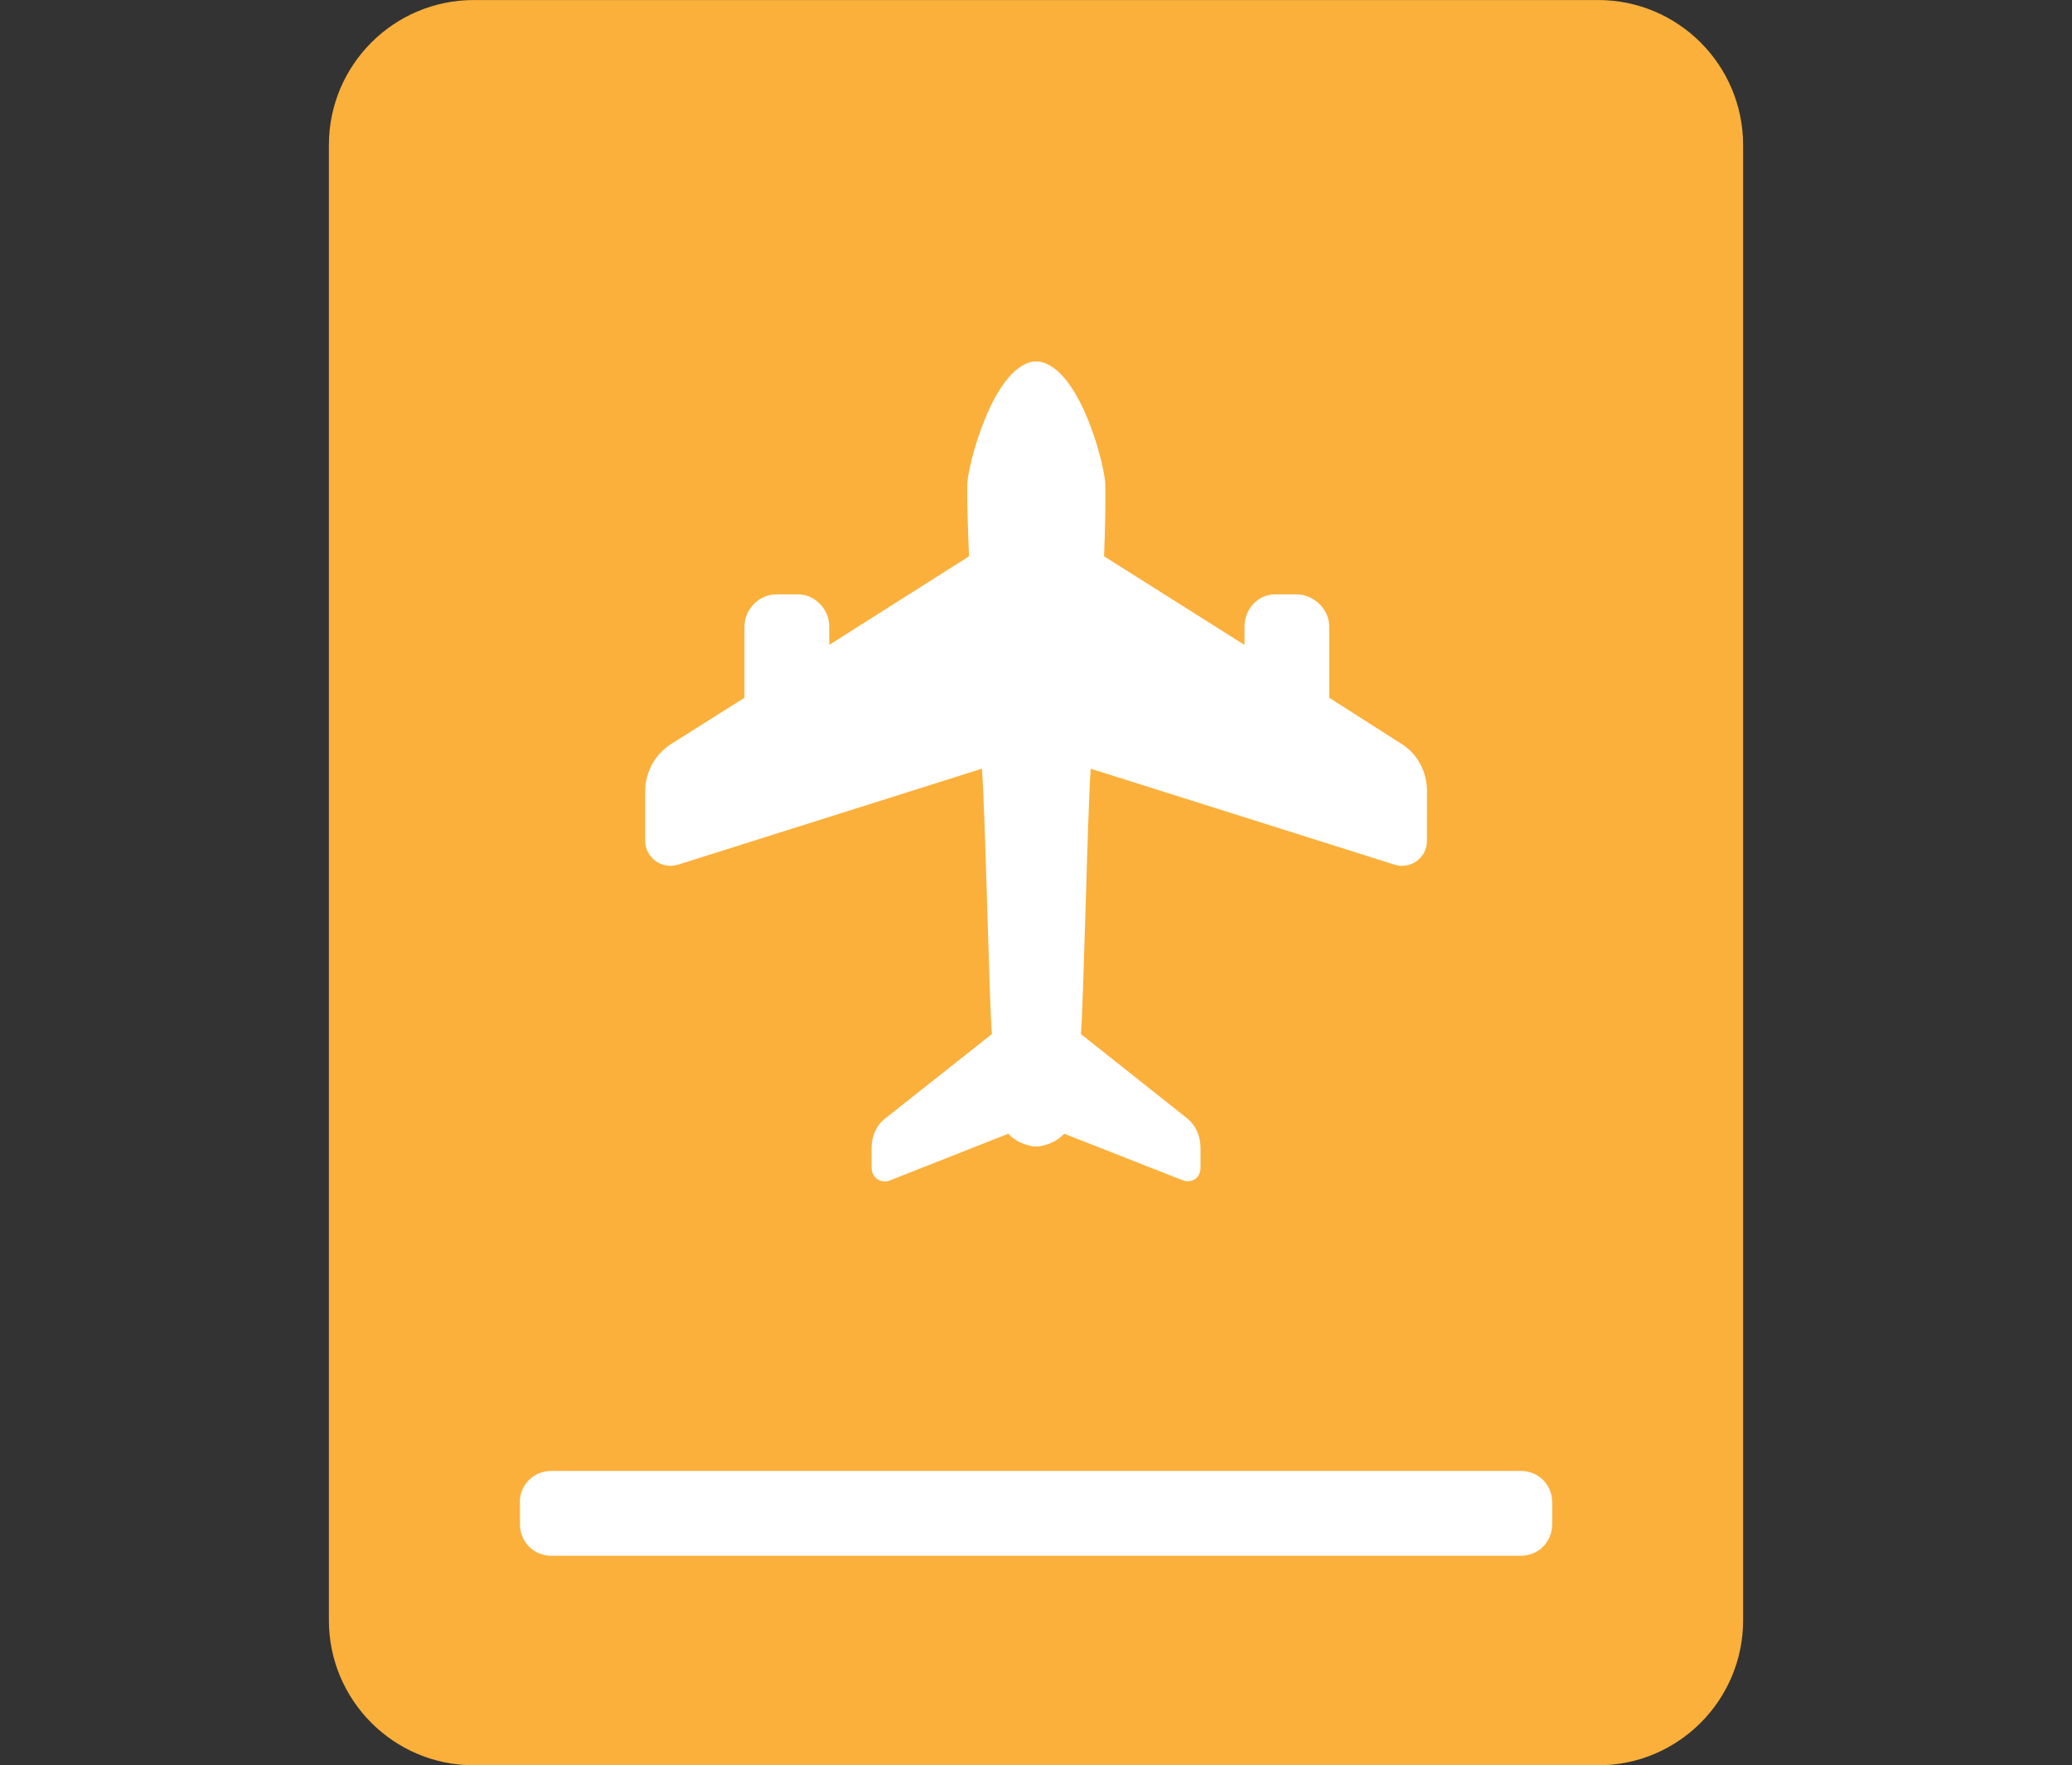
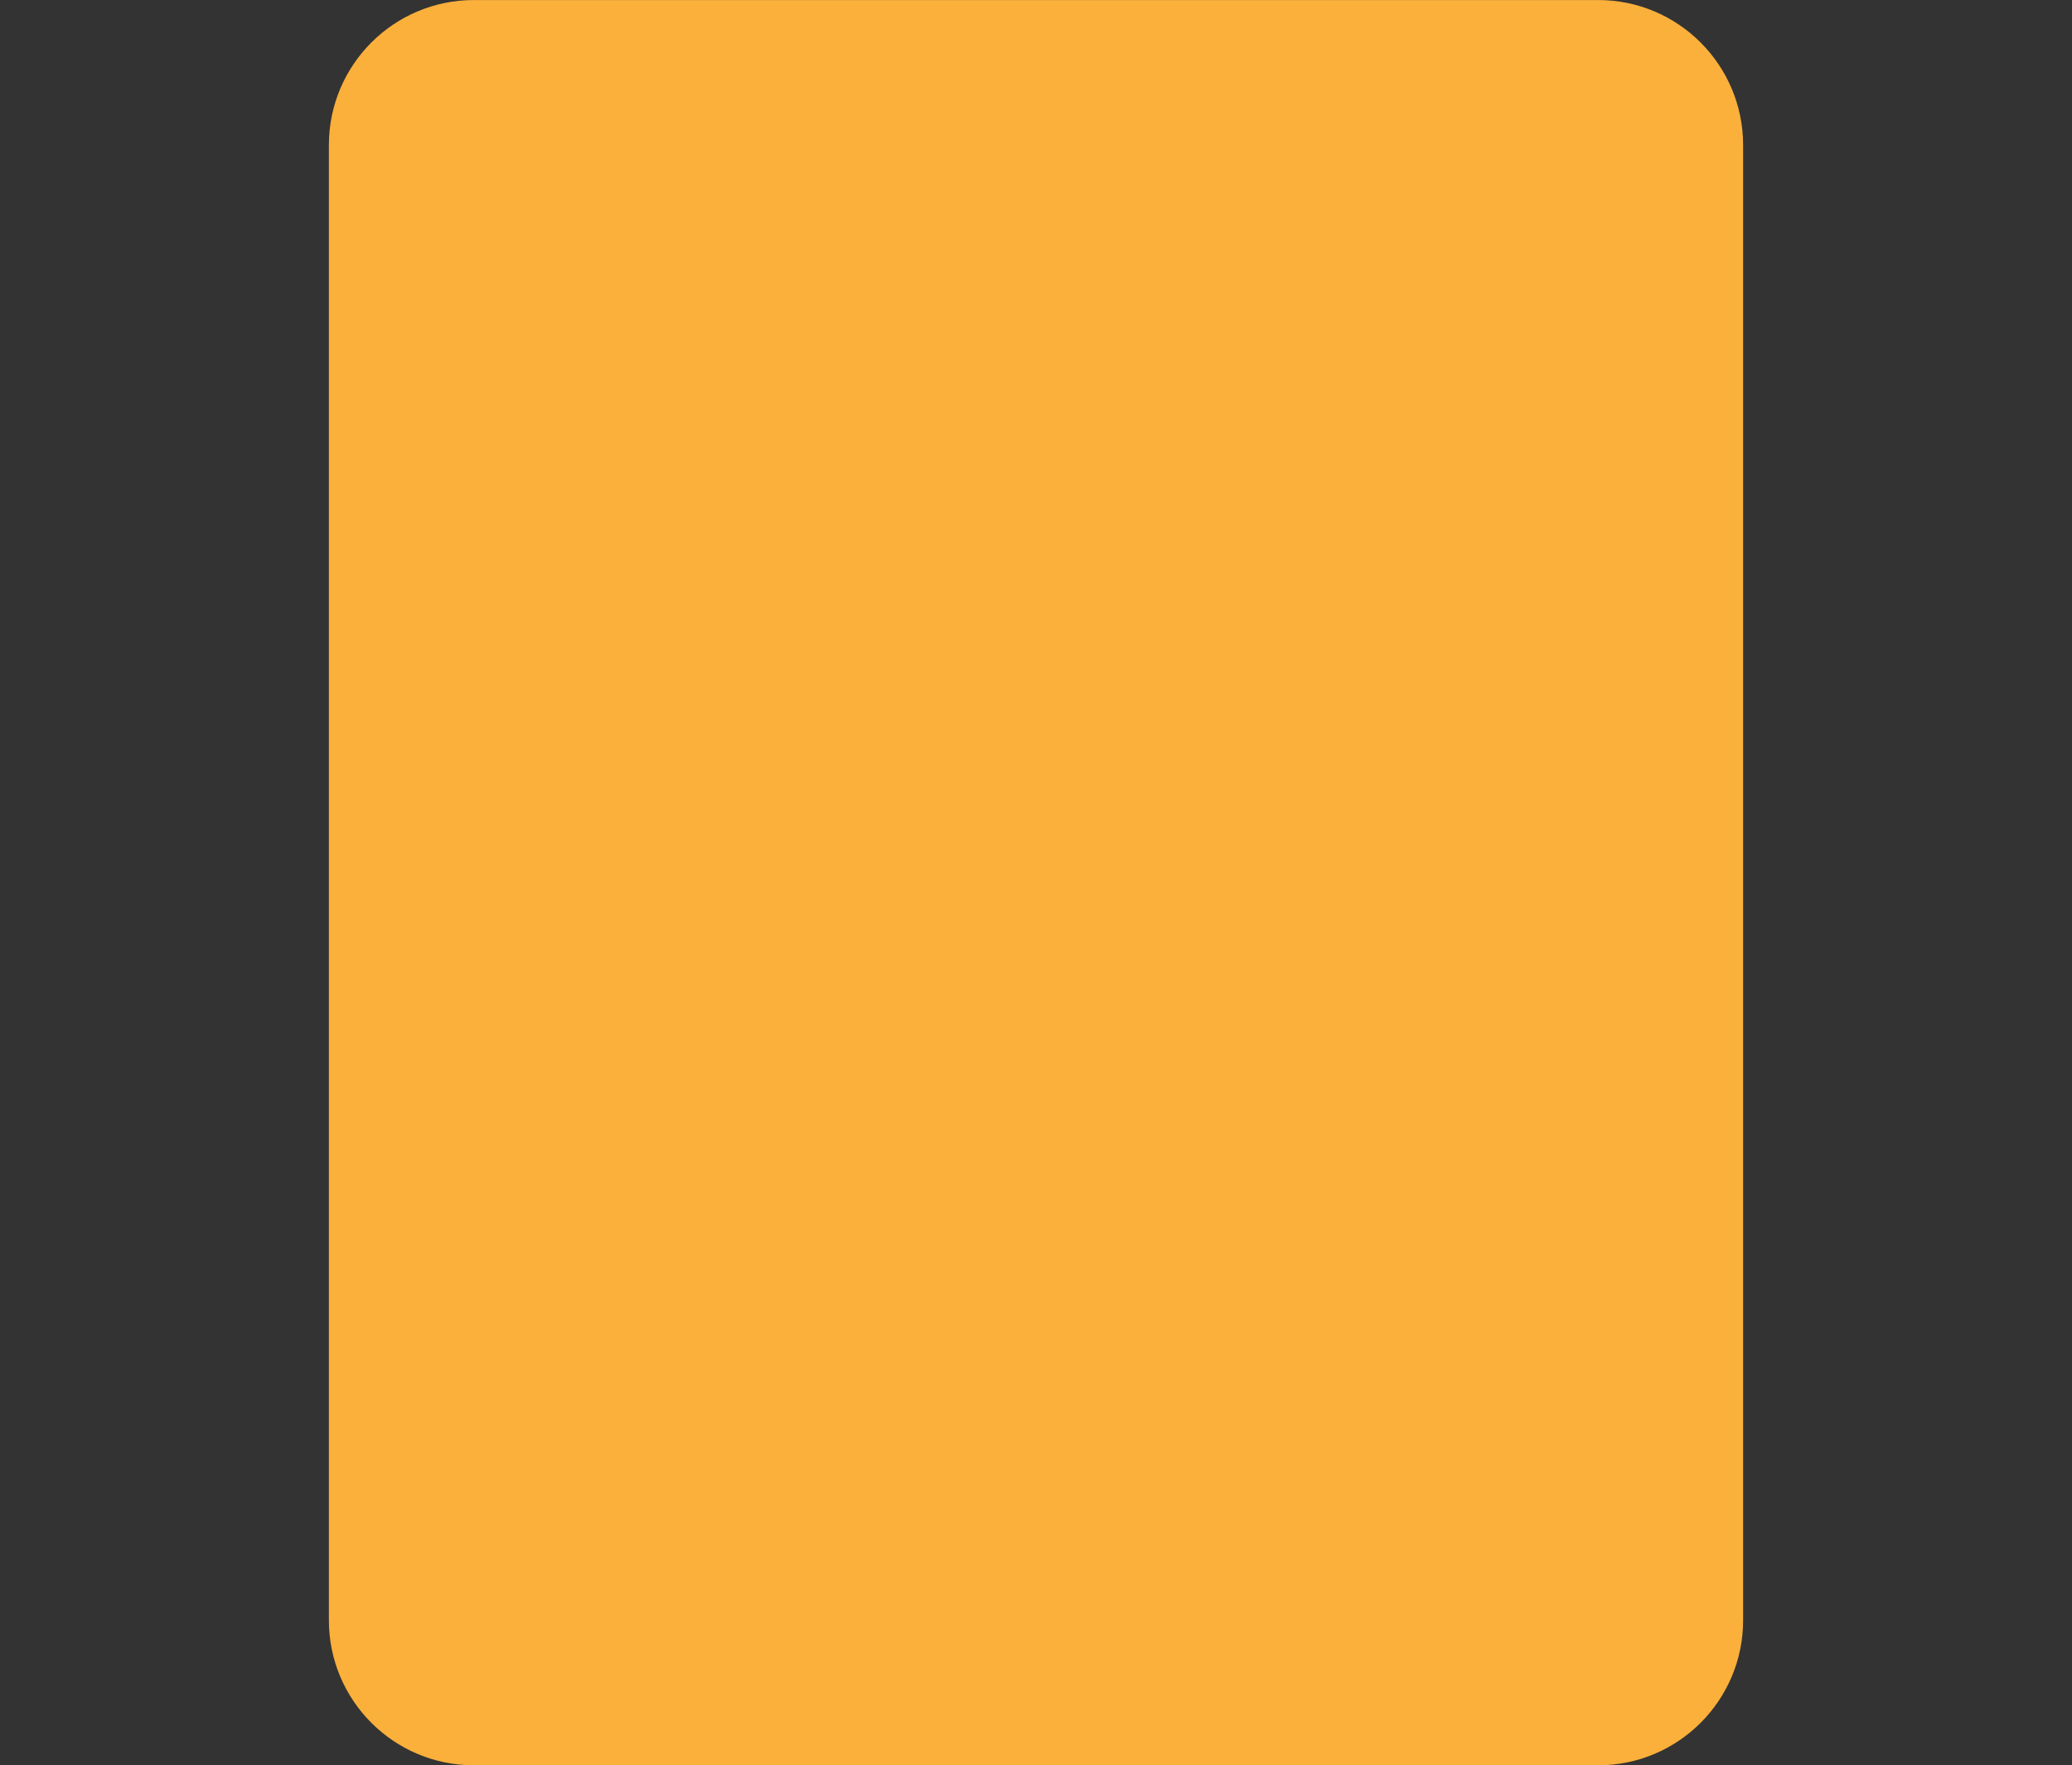
<svg xmlns="http://www.w3.org/2000/svg" version="1.1" id="圖層_1" x="0px" y="0px" width="63px" height="53.66px" viewBox="-10 -10.66 63 53.66" enable-background="new -10 -10.66 63 53.66" xml:space="preserve">
  <rect x="-10" y="-10.66" width="63" height="53.66" fill="#333333" stroke="none" />
  <g>
    <g>
      <g>
        <g>
          <path fill="#FBB03B" d="M43-6.25c0-2.435-1.975-4.409-4.409-4.409H4.409C1.974-10.659,0-8.685,0-6.25v44.842      C0,41.025,1.974,43,4.409,43h34.182C41.025,43,43,41.025,43,38.592V-6.25z" />
        </g>
      </g>
    </g>
  </g>
-   <path fill="#FFFFFF" d="M5.805,35.007c0-0.537,0.423-0.955,0.958-0.955H22.25h13.991c0.535,0,0.954,0.417,0.954,0.955v0.666  c0,0.535-0.418,0.958-0.954,0.958H22H6.763c-0.535,0-0.953-0.423-0.953-0.958v-0.666H5.805z" />
-   <path fill="#FFFFFF" d="M33.386,14.908c0,0.234-0.116,0.465-0.308,0.605c-0.196,0.141-0.448,0.186-0.673,0.111l-9.242-2.918  c-0.101,1.451-0.207,6.862-0.297,8.067l3.221,2.555c0.274,0.217,0.415,0.549,0.415,0.9v0.604c0,0.14-0.051,0.269-0.162,0.347  c-0.111,0.073-0.247,0.09-0.376,0.039l-3.606-1.416c-0.2,0.213-0.469,0.336-0.771,0.387h-0.162  c-0.309-0.051-0.571-0.174-0.768-0.387l-3.607,1.422c-0.129,0.053-0.263,0.035-0.381-0.045c-0.112-0.078-0.168-0.207-0.168-0.347  v-0.604c0-0.354,0.146-0.685,0.426-0.9l3.231-2.555c-0.089-1.205-0.195-6.616-0.302-8.067l-9.242,2.918  c-0.229,0.072-0.487,0.027-0.678-0.111c-0.19-0.141-0.319-0.363-0.319-0.605V13.39c0-0.583,0.302-1.126,0.79-1.435l2.229-1.405  V8.382c0-0.521,0.442-0.975,0.964-0.975h0.661c0.521,0,0.952,0.453,0.952,0.975v0.561l4.251-2.693  c-0.039-0.913-0.062-1.664-0.056-2.161c0.006-0.572,0.771-3.563,2.011-3.76h0.168c1.26,0.196,2.018,3.188,2.021,3.76  c0.006,0.497,0,1.248-0.039,2.161l4.27,2.693V8.382c0-0.521,0.403-0.975,0.924-0.975h0.661c0.521,0,0.992,0.453,0.992,0.975v2.168  l2.201,1.405c0.491,0.309,0.771,0.852,0.771,1.435L33.386,14.908L33.386,14.908z" />
</svg>